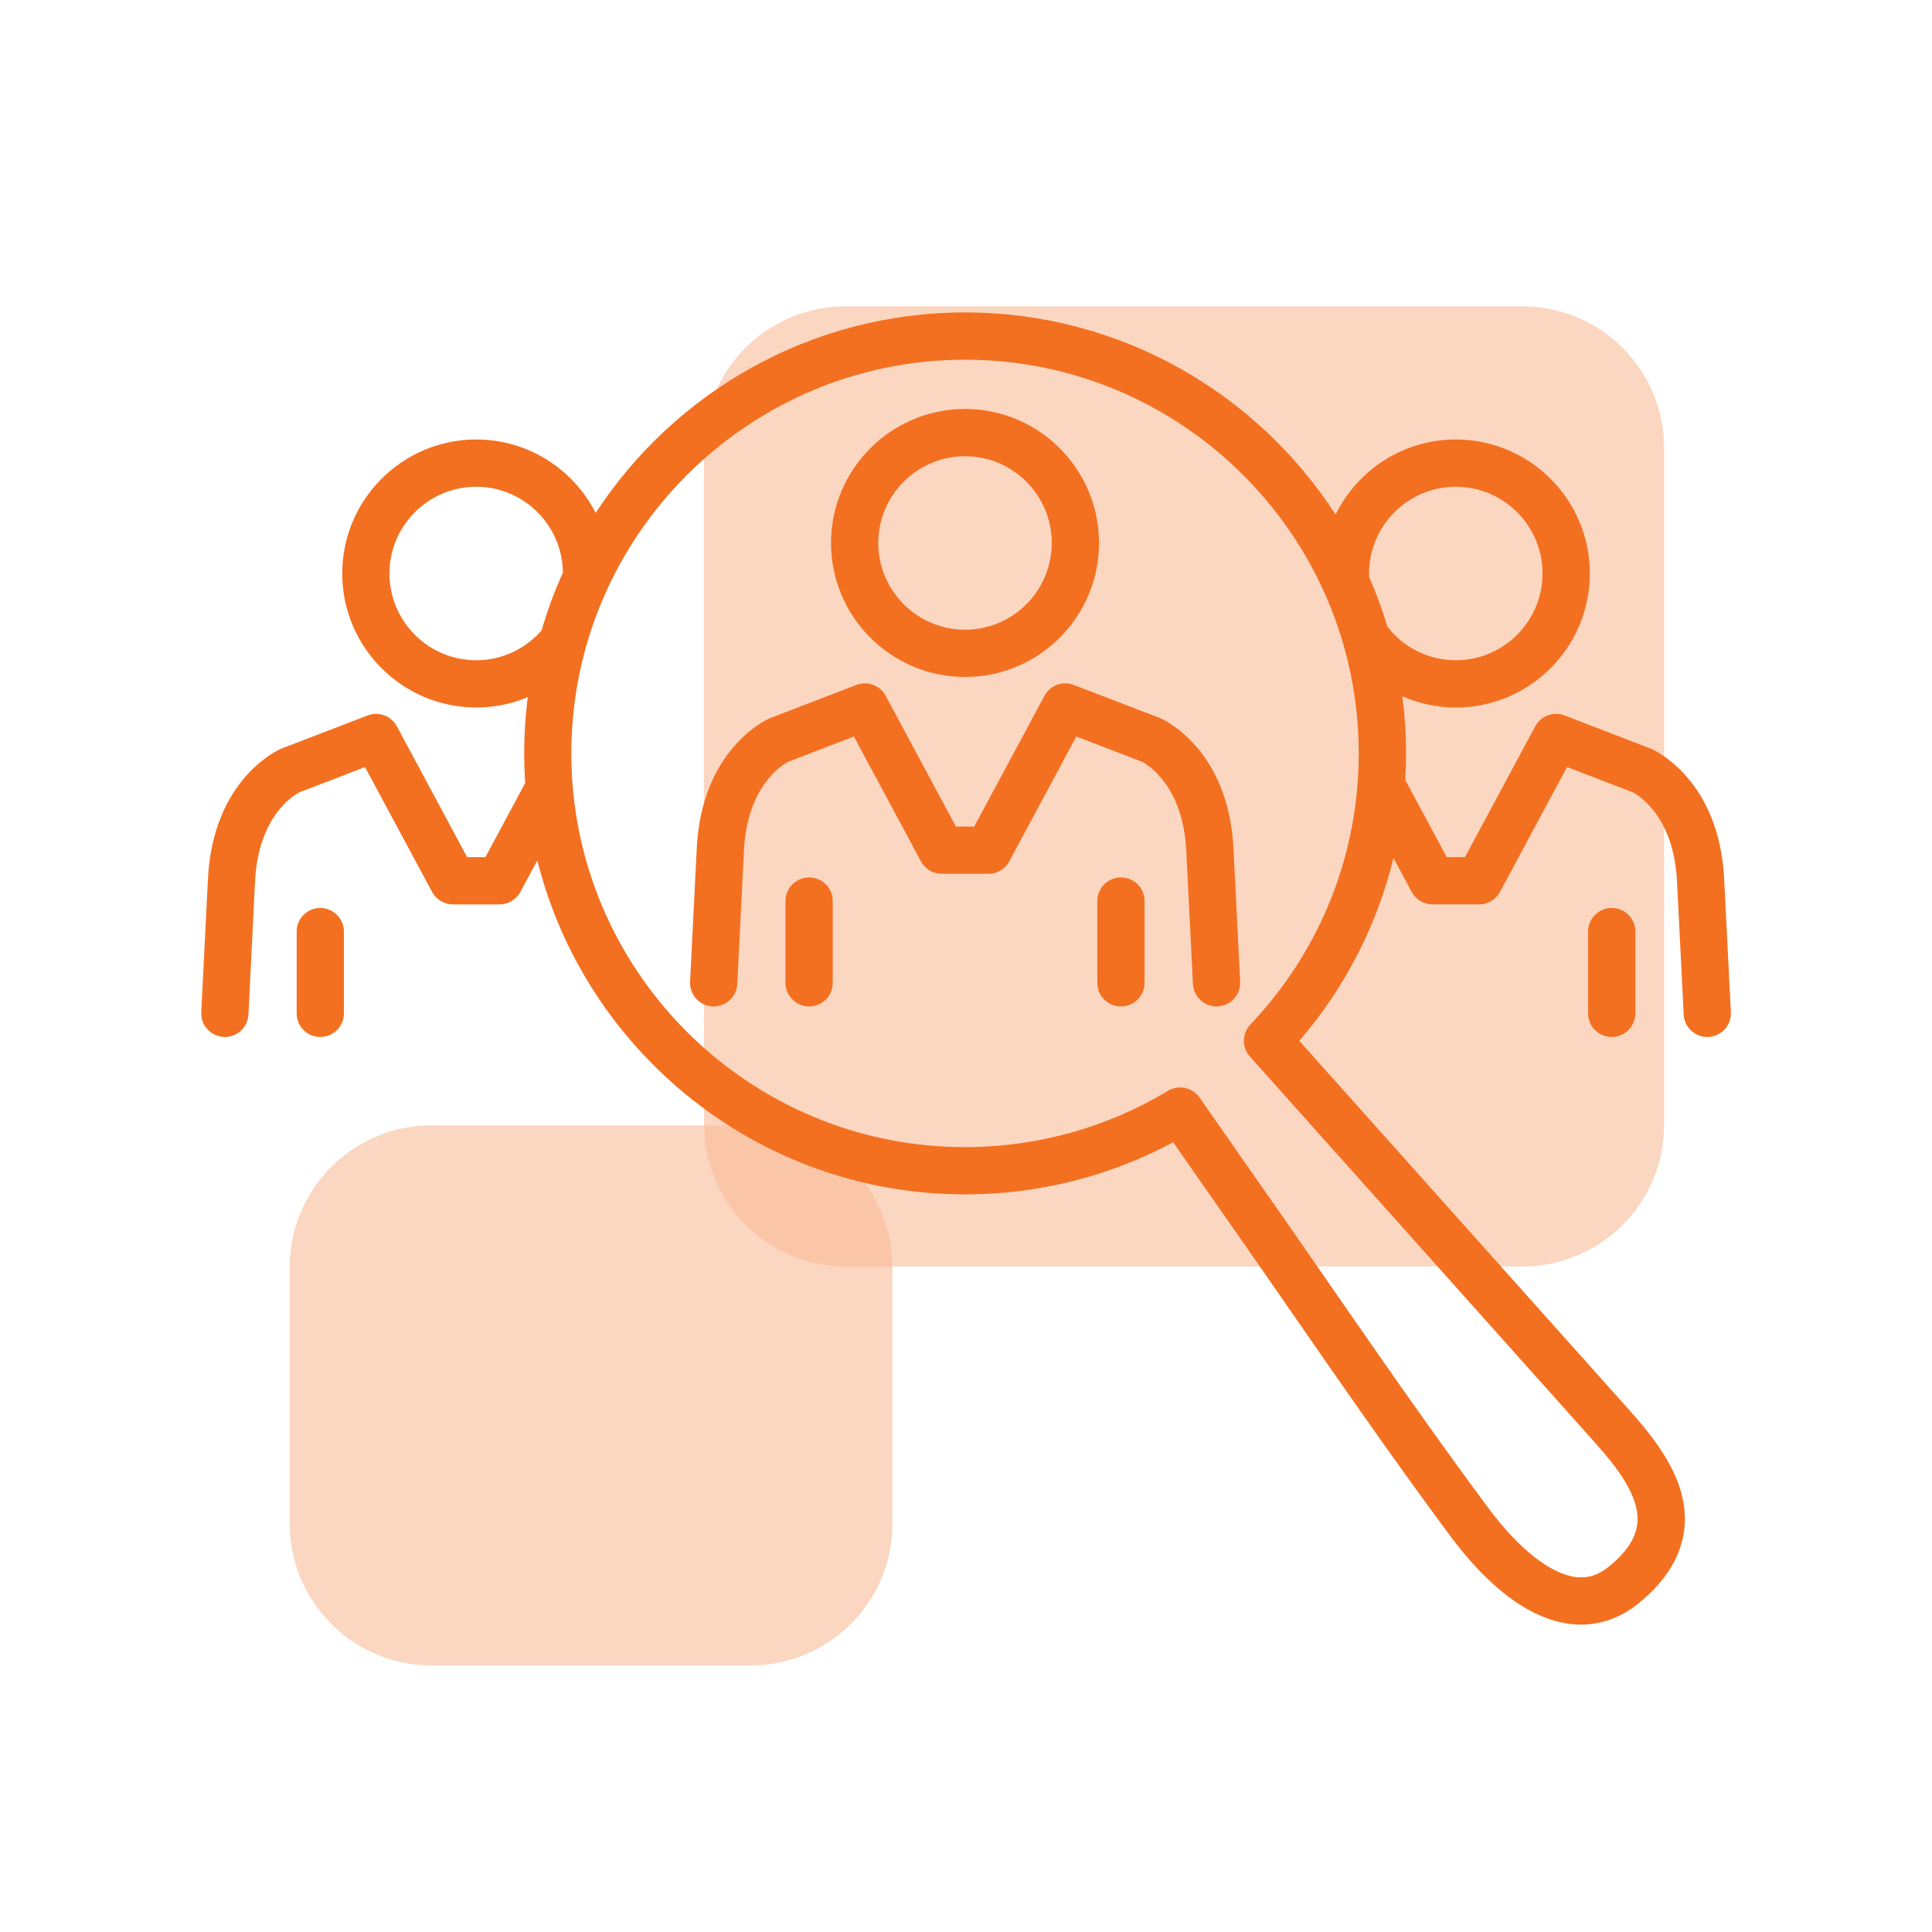
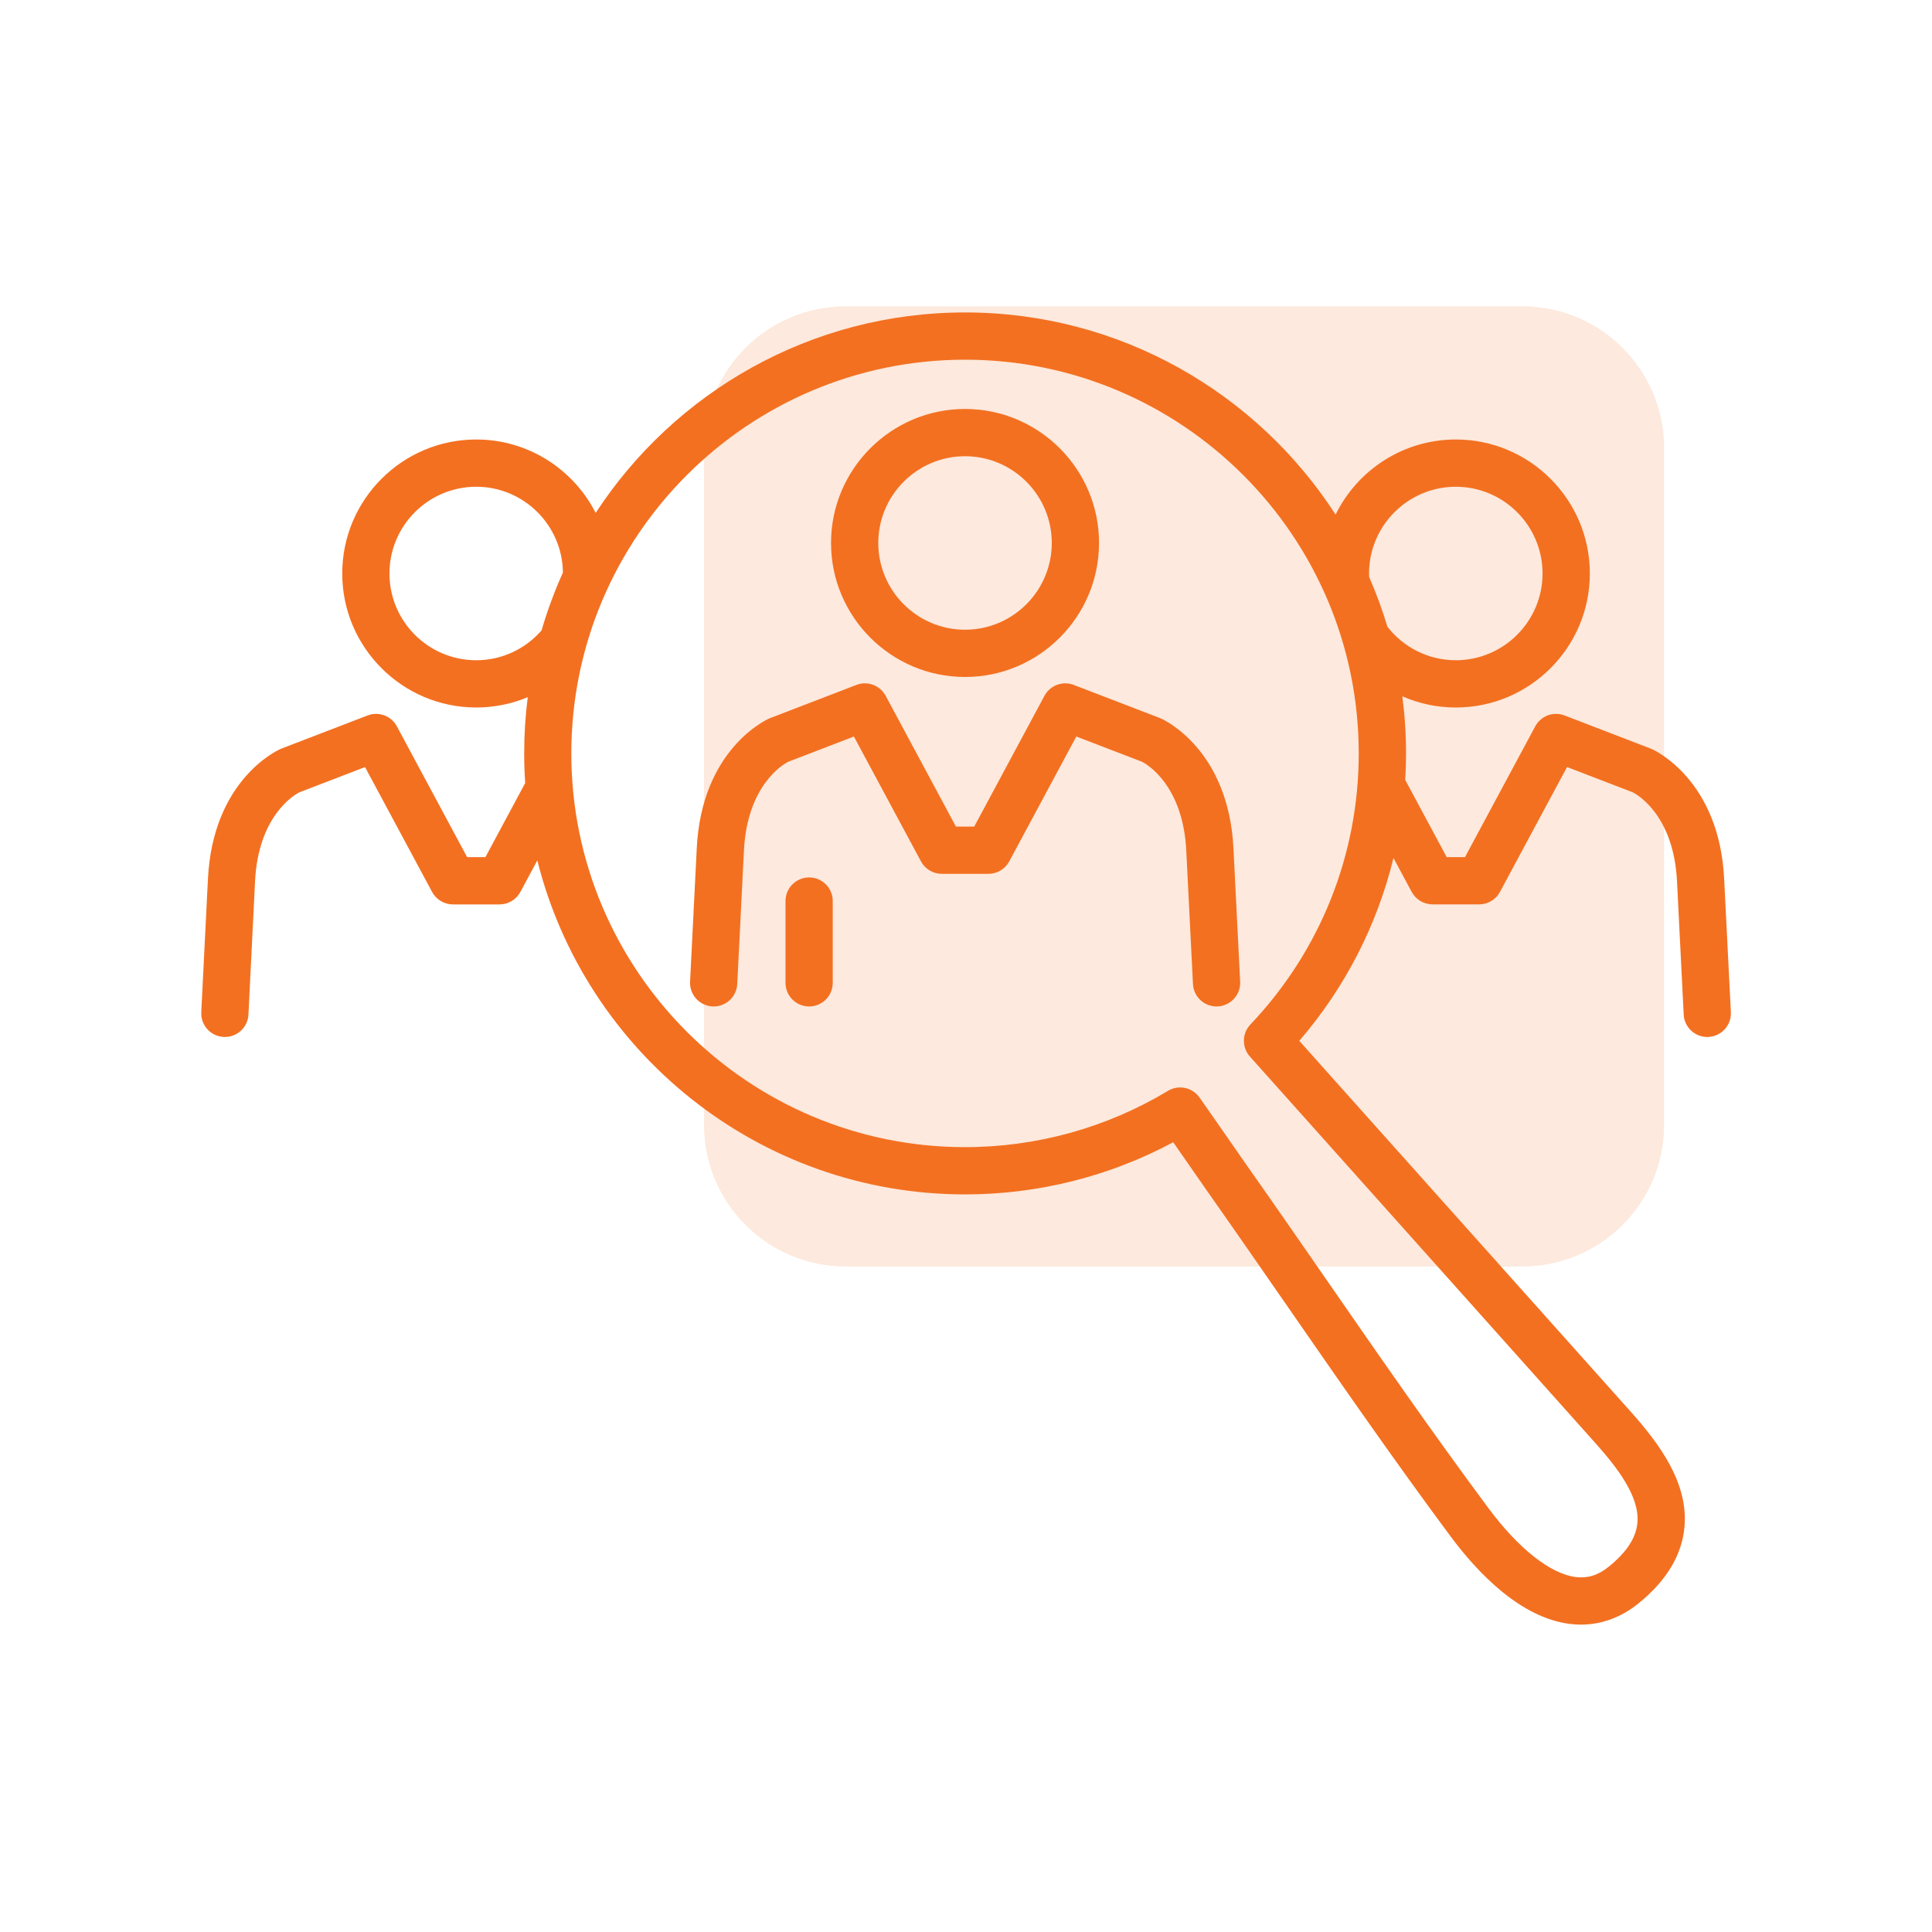
<svg xmlns="http://www.w3.org/2000/svg" version="1.1" x="0px" y="0px" viewBox="0 0 500 500" style="enable-background:new 0 0 500 500;" xml:space="preserve">
  <style type="text/css">
	.st0{fill:none;stroke:#000000;stroke-width:18;stroke-linecap:round;stroke-linejoin:round;stroke-miterlimit:10;}
	.st1{display:none;fill:none;stroke:#000000;stroke-width:18;stroke-linecap:round;stroke-linejoin:round;stroke-miterlimit:10;}
	.st2{fill:#77ACF1;}
	.st3{fill:none;stroke:#000000;stroke-miterlimit:10;}
	.st4{fill:#F37021;}
	.st5{fill:#FFF8F2;}
	.st6{opacity:0.15;fill:#F37021;}
	.st7{fill:#FFFFFF;}
	.st8{fill:none;stroke:#F37021;stroke-width:14;stroke-linecap:round;stroke-linejoin:round;stroke-miterlimit:10;}
	.st9{fill:none;stroke:#F37021;stroke-width:13.178;stroke-linecap:round;stroke-linejoin:round;stroke-miterlimit:10;}
	.st10{fill:none;stroke:#F37021;stroke-width:12.172;stroke-linecap:round;stroke-linejoin:round;stroke-miterlimit:10;}
	.st11{fill:none;stroke:#F37021;stroke-width:18;stroke-linecap:round;stroke-linejoin:round;stroke-miterlimit:10;}
	.st12{fill:none;stroke:#F37021;stroke-width:11.842;stroke-linecap:round;stroke-linejoin:round;stroke-miterlimit:10;}
	.st13{fill:#FFFFFF;stroke:#F37021;stroke-width:11.842;stroke-linecap:round;stroke-linejoin:round;stroke-miterlimit:10;}
	.st14{fill:none;stroke:#F37021;stroke-width:16;stroke-linecap:round;stroke-linejoin:round;stroke-miterlimit:10;}
	.st15{fill:#FFFFFF;stroke:#F37021;stroke-width:16;stroke-linecap:round;stroke-linejoin:round;stroke-miterlimit:10;}
	.st16{fill:#F1F2F2;}
	.st17{fill:none;}
	.st18{fill:#FFFFFF;stroke:#E97E67;stroke-width:16;stroke-linecap:round;stroke-linejoin:round;stroke-miterlimit:10;}
	.st19{fill:none;stroke:#F37021;stroke-width:16;stroke-miterlimit:10;}
	.st20{fill:#F37021;stroke:#F37021;stroke-width:2;stroke-miterlimit:10;}
	.st21{fill:#F37021;stroke:#F37021;stroke-width:4;stroke-miterlimit:10;}
	.st22{fill:#F37021;stroke:#F37021;stroke-width:5;stroke-miterlimit:10;}
	.st23{fill:none;stroke:#F37021;stroke-width:17;stroke-linecap:round;stroke-linejoin:round;stroke-miterlimit:10;}
	.st24{fill:none;stroke:#F37021;stroke-width:12;stroke-miterlimit:10;}
	.st25{fill:none;stroke:#F37021;stroke-width:18;stroke-miterlimit:10;}
	.st26{fill:#F37021;stroke:#F37021;stroke-width:5;stroke-linecap:round;stroke-linejoin:round;stroke-miterlimit:10;}
</style>
  <g id="Layer_1">
</g>
  <g id="Layer_2">
-     <path class="st6" d="M393.97,79.28H218.89c-20.27,0-36.7,16.43-36.7,36.7v175.08c0,0.06,0,0.12,0,0.18h-70.51   c-20.27,0-36.7,16.43-36.7,36.7v66.36c0,20.27,16.43,36.7,36.7,36.7h82.57c20.27,0,36.7-16.43,36.7-36.7v-66.36   c0-0.06,0-0.12,0-0.18h163.02c20.27,0,36.7-16.43,36.7-36.7V115.98C430.68,95.71,414.24,79.28,393.97,79.28z" />
    <path class="st6" d="M393.97,327.77H218.89c-20.27,0-36.7-16.43-36.7-36.7V115.98c0-20.27,16.43-36.7,36.7-36.7h175.08   c20.27,0,36.7,16.43,36.7,36.7v175.08C430.68,311.34,414.24,327.77,393.97,327.77z" />
-     <path class="st6" d="M194.26,431.02h-82.57c-20.27,0-36.7-16.43-36.7-36.7v-66.36c0-20.27,16.43-36.7,36.7-36.7h82.57   c20.27,0,36.7,16.43,36.7,36.7v66.36C230.96,414.59,214.53,431.02,194.26,431.02z" />
    <g>
      <path class="st4" d="M249.75,175.2c19.12,0,34.68-15.56,34.68-34.68s-15.56-34.68-34.68-34.68s-34.68,15.56-34.68,34.68    S230.63,175.2,249.75,175.2z M249.75,118.07c12.38,0,22.45,10.07,22.45,22.45s-10.07,22.45-22.45,22.45    c-12.38,0-22.45-10.07-22.45-22.45S237.38,118.07,249.75,118.07z" />
      <path class="st4" d="M209.4,227.08c-3.38,0-6.11,2.74-6.11,6.11v21.17c0,3.38,2.74,6.11,6.11,6.11c3.38,0,6.11-2.74,6.11-6.11    v-21.17C215.52,229.81,212.78,227.08,209.4,227.08z" />
-       <path class="st4" d="M82.89,234.98c-3.38,0-6.11,2.74-6.11,6.11v21.17c0,3.38,2.74,6.11,6.11,6.11c3.38,0,6.11-2.74,6.11-6.11    v-21.17C89,237.72,86.26,234.98,82.89,234.98z" />
      <path class="st4" d="M446.22,227.65c-1.19-25.8-18.04-33.49-18.75-33.8c-0.09-0.04-0.17-0.07-0.26-0.11l-22.31-8.58    c-2.87-1.11-6.12,0.1-7.58,2.81l-18.18,33.85h-2.37h-2.37l-10.73-19.98c0.14-2.28,0.21-4.56,0.21-6.86    c0-5.01-0.33-9.94-0.96-14.78c4.24,1.86,8.93,2.9,13.85,2.9c19.12,0,34.68-15.56,34.68-34.68s-15.56-34.68-34.68-34.68    c-13.65,0-25.47,7.93-31.12,19.43c-20.34-31.45-55.72-52.31-95.89-52.31c-39.98,0-75.22,20.67-95.6,51.88    c-5.73-11.26-17.43-19-30.91-19c-19.12,0-34.68,15.56-34.68,34.68s15.56,34.68,34.68,34.68c4.72,0,9.22-0.95,13.33-2.67    c-0.61,4.77-0.92,9.62-0.92,14.55c0,2.58,0.09,5.14,0.26,7.67l-10.29,19.17h-2.37h-2.37l-18.18-33.85    c-1.46-2.71-4.71-3.92-7.58-2.81l-22.31,8.58c-0.09,0.03-0.18,0.07-0.26,0.11c-0.72,0.31-17.56,8-18.75,33.78l-1.72,34.32    c-0.17,3.37,2.43,6.24,5.8,6.41c0.1,0.01,0.21,0.01,0.31,0.01c3.24,0,5.94-2.54,6.1-5.81L66,228.22    c0.79-17.12,10.23-22.53,11.43-23.15l17.04-6.55l17.36,32.32c1.07,1.98,3.13,3.22,5.39,3.22h6.03h6.03c2.25,0,4.32-1.24,5.39-3.22    l4.39-8.17c12.4,49.59,57.33,86.44,110.71,86.44c18.85,0,37.36-4.65,53.86-13.5c2.58,3.7,5.2,7.47,6.83,9.82    c0.88,1.27,1.47,2.12,1.63,2.35c7.02,9.96,14.08,20.16,20.91,30.02c13.68,19.75,27.82,40.18,42.43,59.84    c7.02,9.44,18.06,21.02,30.85,22.63c0.97,0.12,1.94,0.18,2.89,0.18c5.31,0,10.4-1.87,14.87-5.49    c7.32-5.92,11.33-12.64,11.92-19.98c0.92-11.36-6.56-21.39-14-29.72c-0.3-0.33-64.47-72.13-85.71-95.89    c11.86-13.76,20.15-29.95,24.38-47.33l4.72,8.79c1.07,1.98,3.13,3.22,5.39,3.22h6.03h6.03c2.25,0,4.32-1.24,5.39-3.22l17.36-32.32    l17.04,6.55c1.2,0.62,10.64,6.04,11.43,23.18l1.72,34.32c0.16,3.27,2.87,5.81,6.1,5.81c0.1,0,0.21,0,0.31-0.01    c3.37-0.17,5.97-3.04,5.8-6.41L446.22,227.65z M354.31,148.42c0-12.38,10.07-22.45,22.45-22.45c12.38,0,22.45,10.07,22.45,22.45    c0,12.38-10.07,22.45-22.45,22.45c-7.18,0-13.58-3.39-17.69-8.66c-1.32-4.41-2.91-8.7-4.73-12.87    C354.32,149.04,354.31,148.73,354.31,148.42z M123.24,170.87c-12.38,0-22.45-10.07-22.45-22.45c0-12.38,10.07-22.45,22.45-22.45    c12.3,0,22.31,9.94,22.44,22.21c-2.17,4.82-4.02,9.81-5.52,14.96C136.05,167.87,129.99,170.87,123.24,170.87z M323.6,265.14    c-2.19,2.31-2.25,5.91-0.13,8.29c16.01,17.91,89.17,99.76,89.37,99.99c0,0,0,0,0,0c5.71,6.39,11.47,13.83,10.93,20.58    c-0.32,3.92-2.74,7.67-7.43,11.46c-2.74,2.22-5.45,3.06-8.54,2.68c-6.54-0.83-14.77-7.31-22.57-17.8    c-14.49-19.49-28.57-39.83-42.19-59.5c-6.84-9.88-13.92-20.1-20.97-30.1c-0.15-0.22-0.73-1.05-1.58-2.28    c-2.33-3.36-6.68-9.62-10.06-14.43c-1.18-1.68-3.08-2.6-5.01-2.6c-1.08,0-2.17,0.28-3.15,0.88    c-15.81,9.53-33.97,14.57-52.52,14.57c-56.18,0-101.89-45.71-101.89-101.89S193.57,93.09,249.75,93.09s101.89,45.71,101.89,101.89    C351.64,221.19,341.68,246.11,323.6,265.14z" />
-       <path class="st4" d="M417.11,234.98c-3.38,0-6.11,2.74-6.11,6.11v21.17c0,3.38,2.74,6.11,6.11,6.11c3.38,0,6.11-2.74,6.11-6.11    v-21.17C423.23,237.72,420.49,234.98,417.11,234.98z" />
      <path class="st4" d="M300.46,185.95c-0.09-0.04-0.17-0.07-0.26-0.11l-22.31-8.58c-2.87-1.11-6.12,0.1-7.58,2.81l-18.18,33.85    h-2.37h-2.37l-18.18-33.85c-1.46-2.71-4.71-3.92-7.58-2.81l-22.31,8.58c-0.09,0.03-0.18,0.07-0.26,0.11    c-0.72,0.31-17.56,8-18.75,33.78l-1.72,34.32c-0.17,3.37,2.43,6.24,5.8,6.41c0.1,0.01,0.21,0.01,0.31,0.01    c3.24,0,5.94-2.54,6.1-5.81l1.72-34.35c0.79-17.12,10.23-22.53,11.43-23.15l17.04-6.55l17.36,32.32c1.07,1.98,3.13,3.22,5.39,3.22    h6.03h6.03c2.25,0,4.32-1.24,5.39-3.22l17.36-32.32l17.04,6.55c1.2,0.62,10.64,6.04,11.43,23.18l1.72,34.32    c0.16,3.27,2.87,5.81,6.1,5.81c0.1,0,0.21,0,0.31-0.01c3.37-0.17,5.97-3.04,5.8-6.41l-1.72-34.3    C318.02,193.95,301.17,186.26,300.46,185.95z" />
-       <path class="st4" d="M290.1,227.08c-3.38,0-6.11,2.74-6.11,6.11v21.17c0,3.38,2.74,6.11,6.11,6.11s6.11-2.74,6.11-6.11v-21.17    C296.22,229.81,293.48,227.08,290.1,227.08z" />
    </g>
  </g>
</svg>